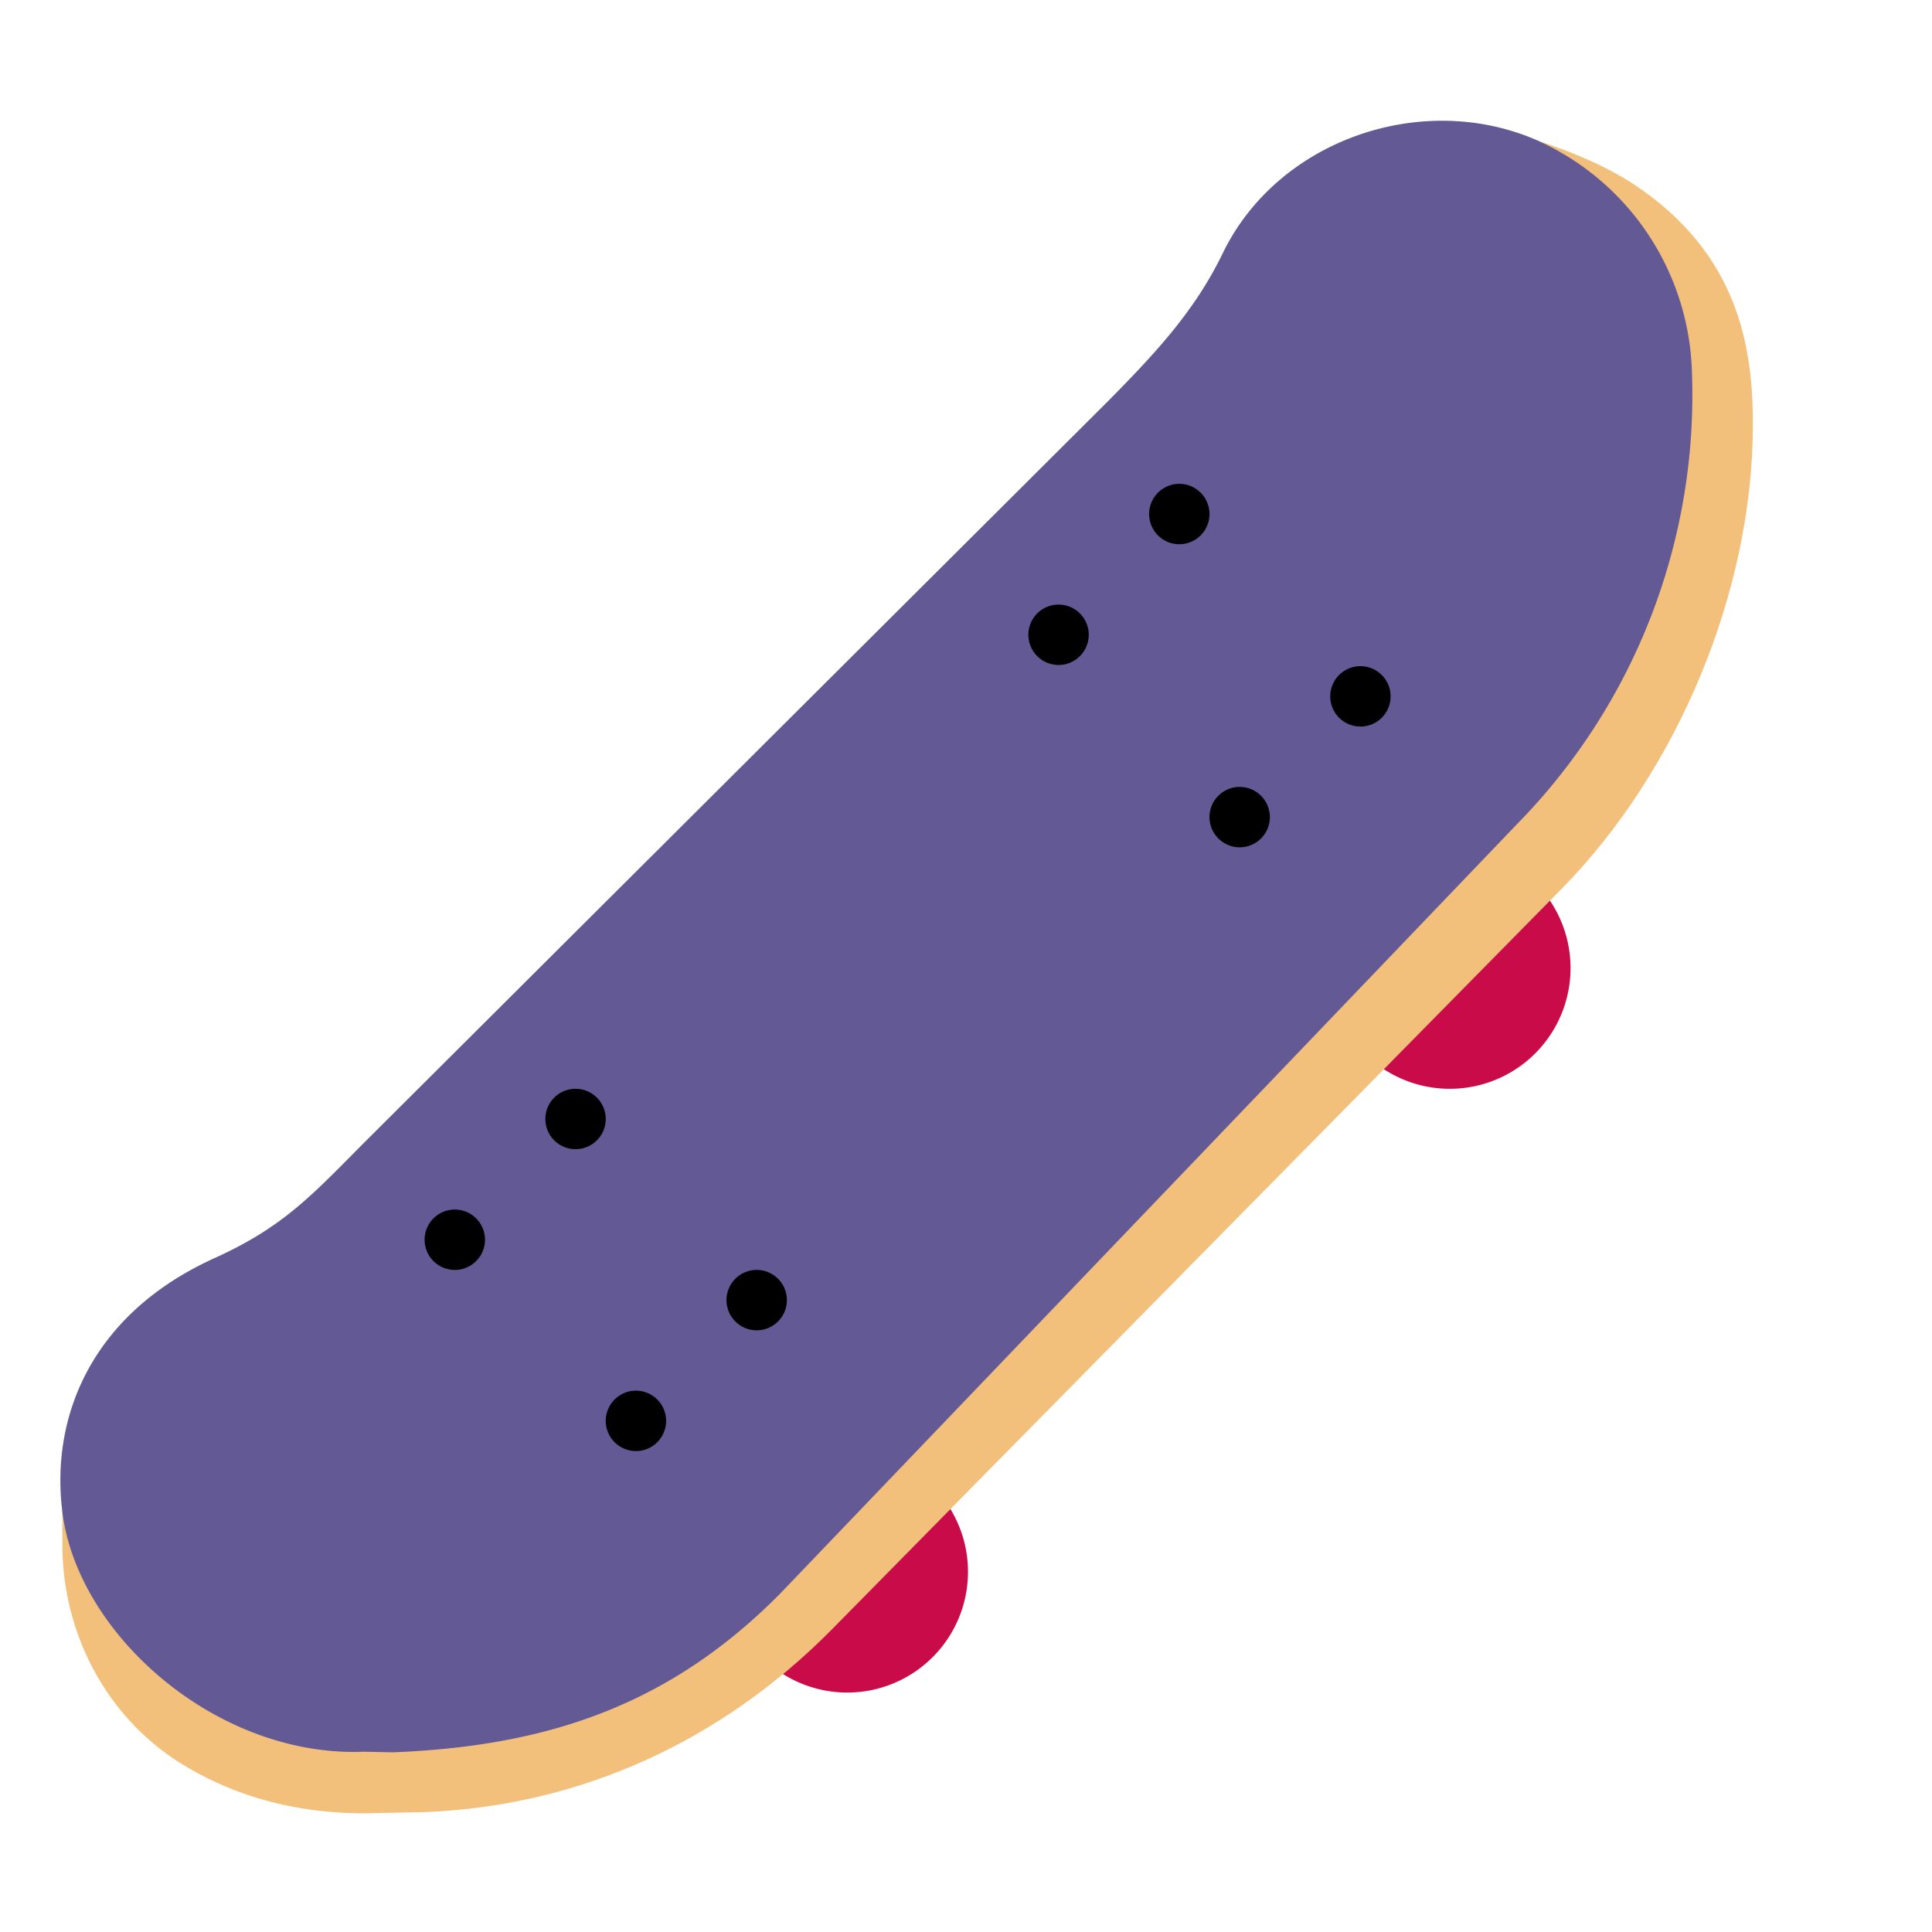
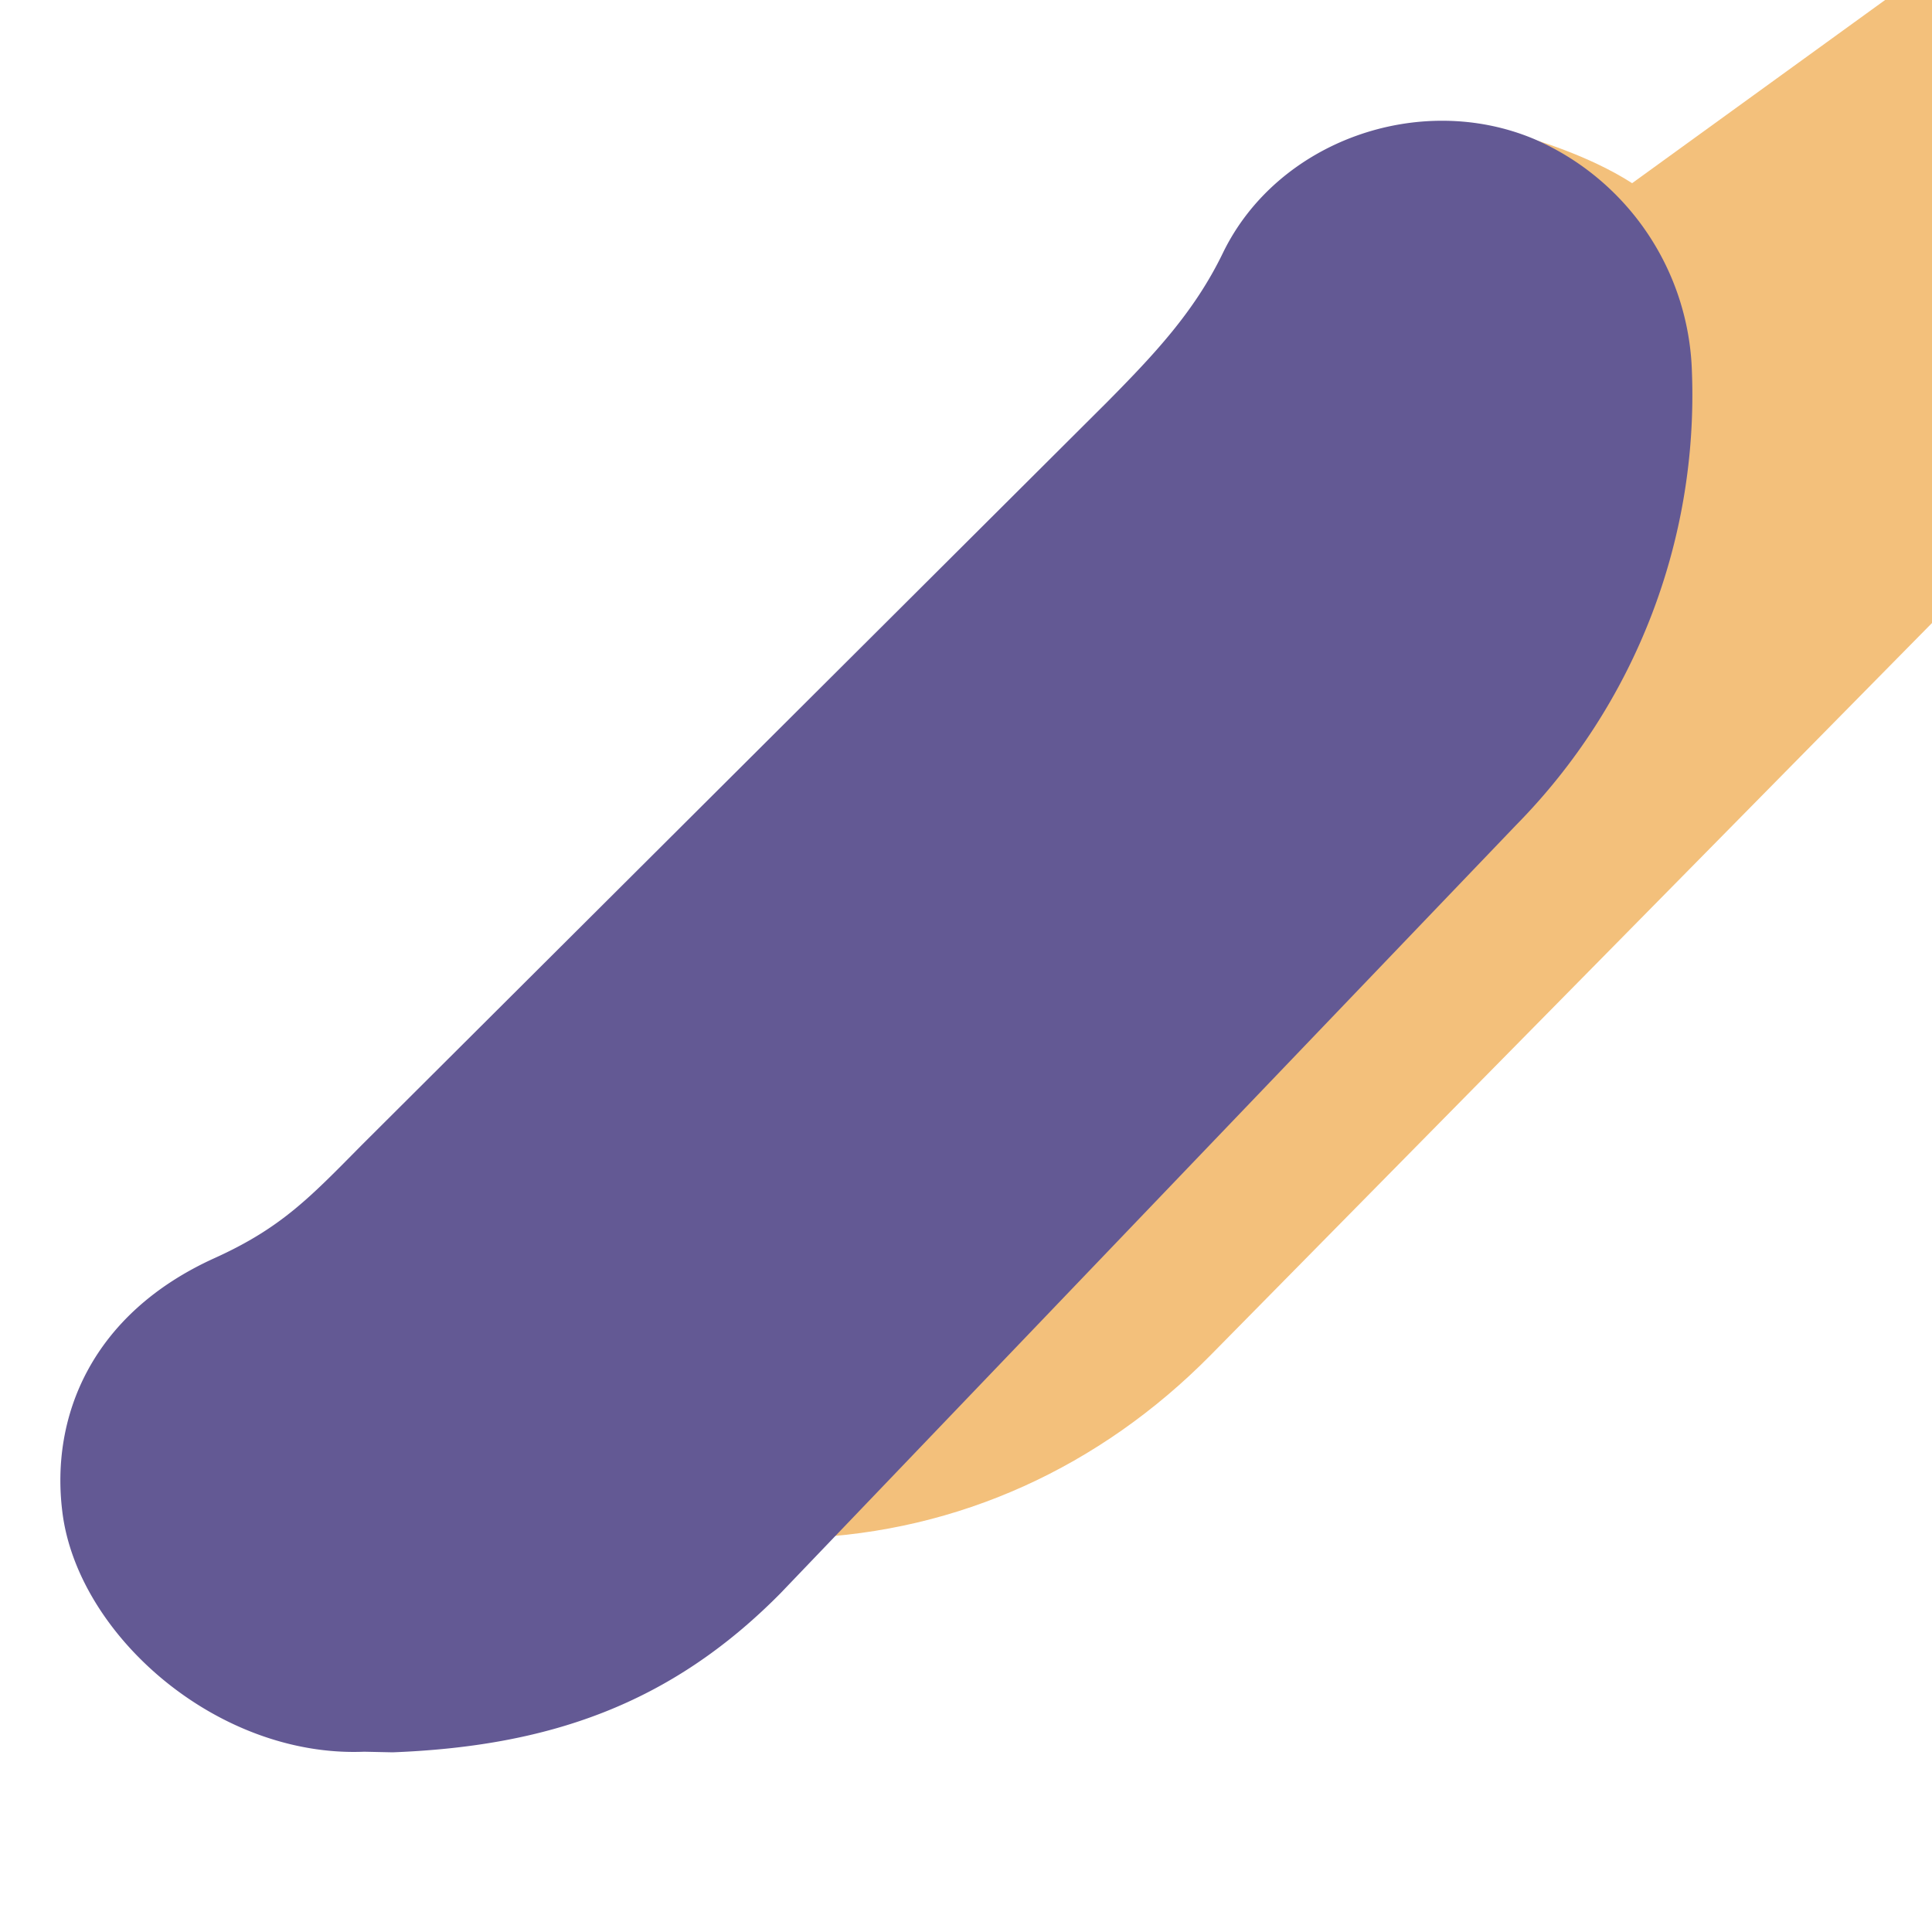
<svg xmlns="http://www.w3.org/2000/svg" fill="none" viewBox="0 0 32 32">
-   <path fill="#CA0B4A" d="M26.013 16.034a2 2 0 1 1-4 0 2 2 0 0 1 4 0m-9.98 10a2 2 0 1 1-4 0 2 2 0 0 1 4 0" />
-   <path fill="#F3C07B" d="M27.033 3.034c-.73-.47-1.65-.73-1.78-.77-1.79-.51-2.85 1.29-3.68 3.02-.47.97-1.1 1.87-1.88 2.66l-12.39 12.55c-.86.87-1.87 1.57-2.96 2.08-1.17.54-3.31 2.46-3.31 2.46v.55c0 1.45.71 2.83 1.94 3.61.75.47 1.75.84 3.06.84l1-.02c2.58-.1 4.92-1.18 6.74-3.02l12.09-12.27c1.93-1.96 3.17-4.94 3.17-7.69 0-1.24-.21-2.83-2-4" />
+   <path fill="#F3C07B" d="M27.033 3.034c-.73-.47-1.65-.73-1.78-.77-1.79-.51-2.85 1.29-3.68 3.02-.47.97-1.1 1.87-1.88 2.66l-12.39 12.55v.55c0 1.45.71 2.83 1.94 3.61.75.47 1.75.84 3.06.84l1-.02c2.58-.1 4.92-1.18 6.74-3.02l12.09-12.27c1.93-1.96 3.17-4.94 3.17-7.69 0-1.24-.21-2.83-2-4" />
  <path fill="#635994" d="M25.413 2.304c-1.9-.8-4.26.03-5.16 1.89-.47.97-1.13 1.67-1.91 2.46l-12.35 12.31c-.86.87-1.33 1.37-2.43 1.87-2.04.92-2.73 2.62-2.53 4.21.25 2.03 2.56 4.07 5 3.97l.47.01c2.58-.1 4.6-.79 6.42-2.63l12.19-12.73c1.97-2 3.02-4.72 2.91-7.52a4.34 4.34 0 0 0-2.61-3.84" />
-   <path fill="#000" fill-rule="evenodd" d="M20.033 8.514a.5.5 0 1 1-1 0 .5.5 0 0 1 1 0m3 3.02a.5.5 0 1 1-1 0 .5.5 0 0 1 1 0m-5.5-.52a.5.5 0 1 0 0-1 .5.5 0 0 0 0 1m3.5 2.52a.5.5 0 1 1-1 0 .5.5 0 0 1 1 0m-11.5 5.5a.5.5 0 1 0 0-1 .5.5 0 0 0 0 1m3.5 2.5a.5.5 0 1 1-1 0 .5.5 0 0 1 1 0m-5.5-.5a.5.5 0 1 0 0-1 .5.5 0 0 0 0 1m3.5 2.5a.5.5 0 1 1-1 0 .5.5 0 0 1 1 0" clip-rule="evenodd" />
</svg>